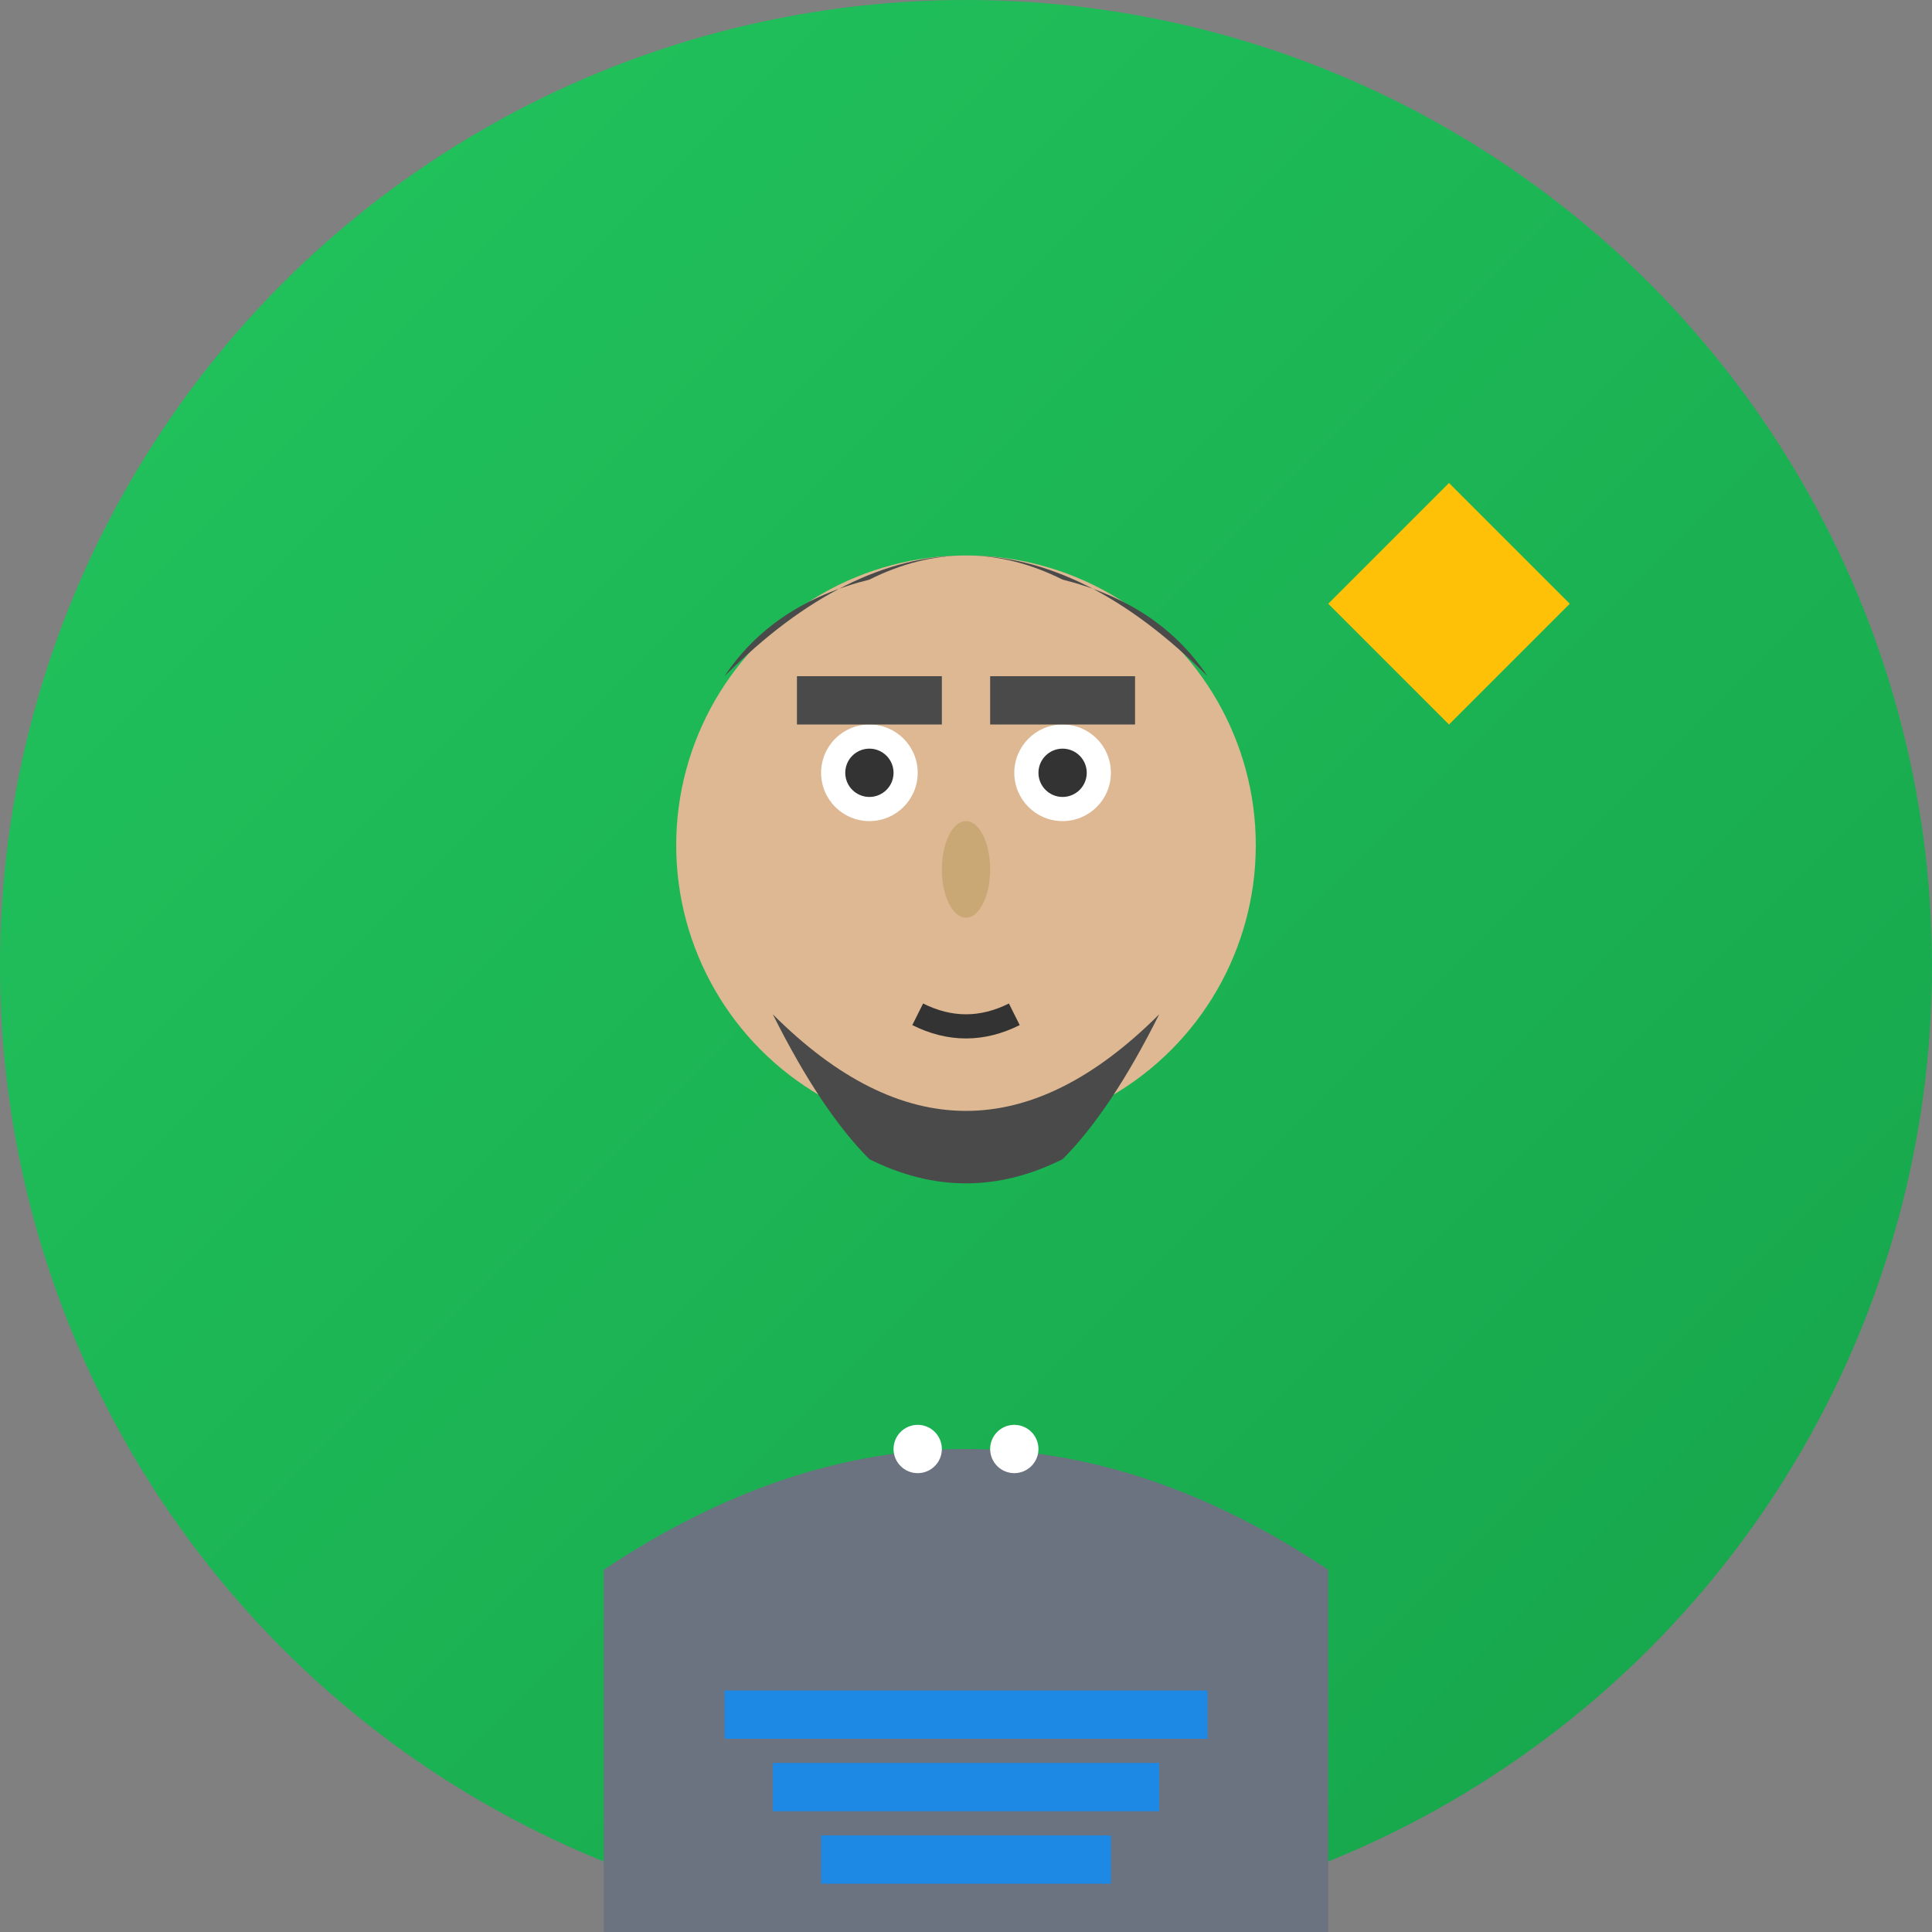
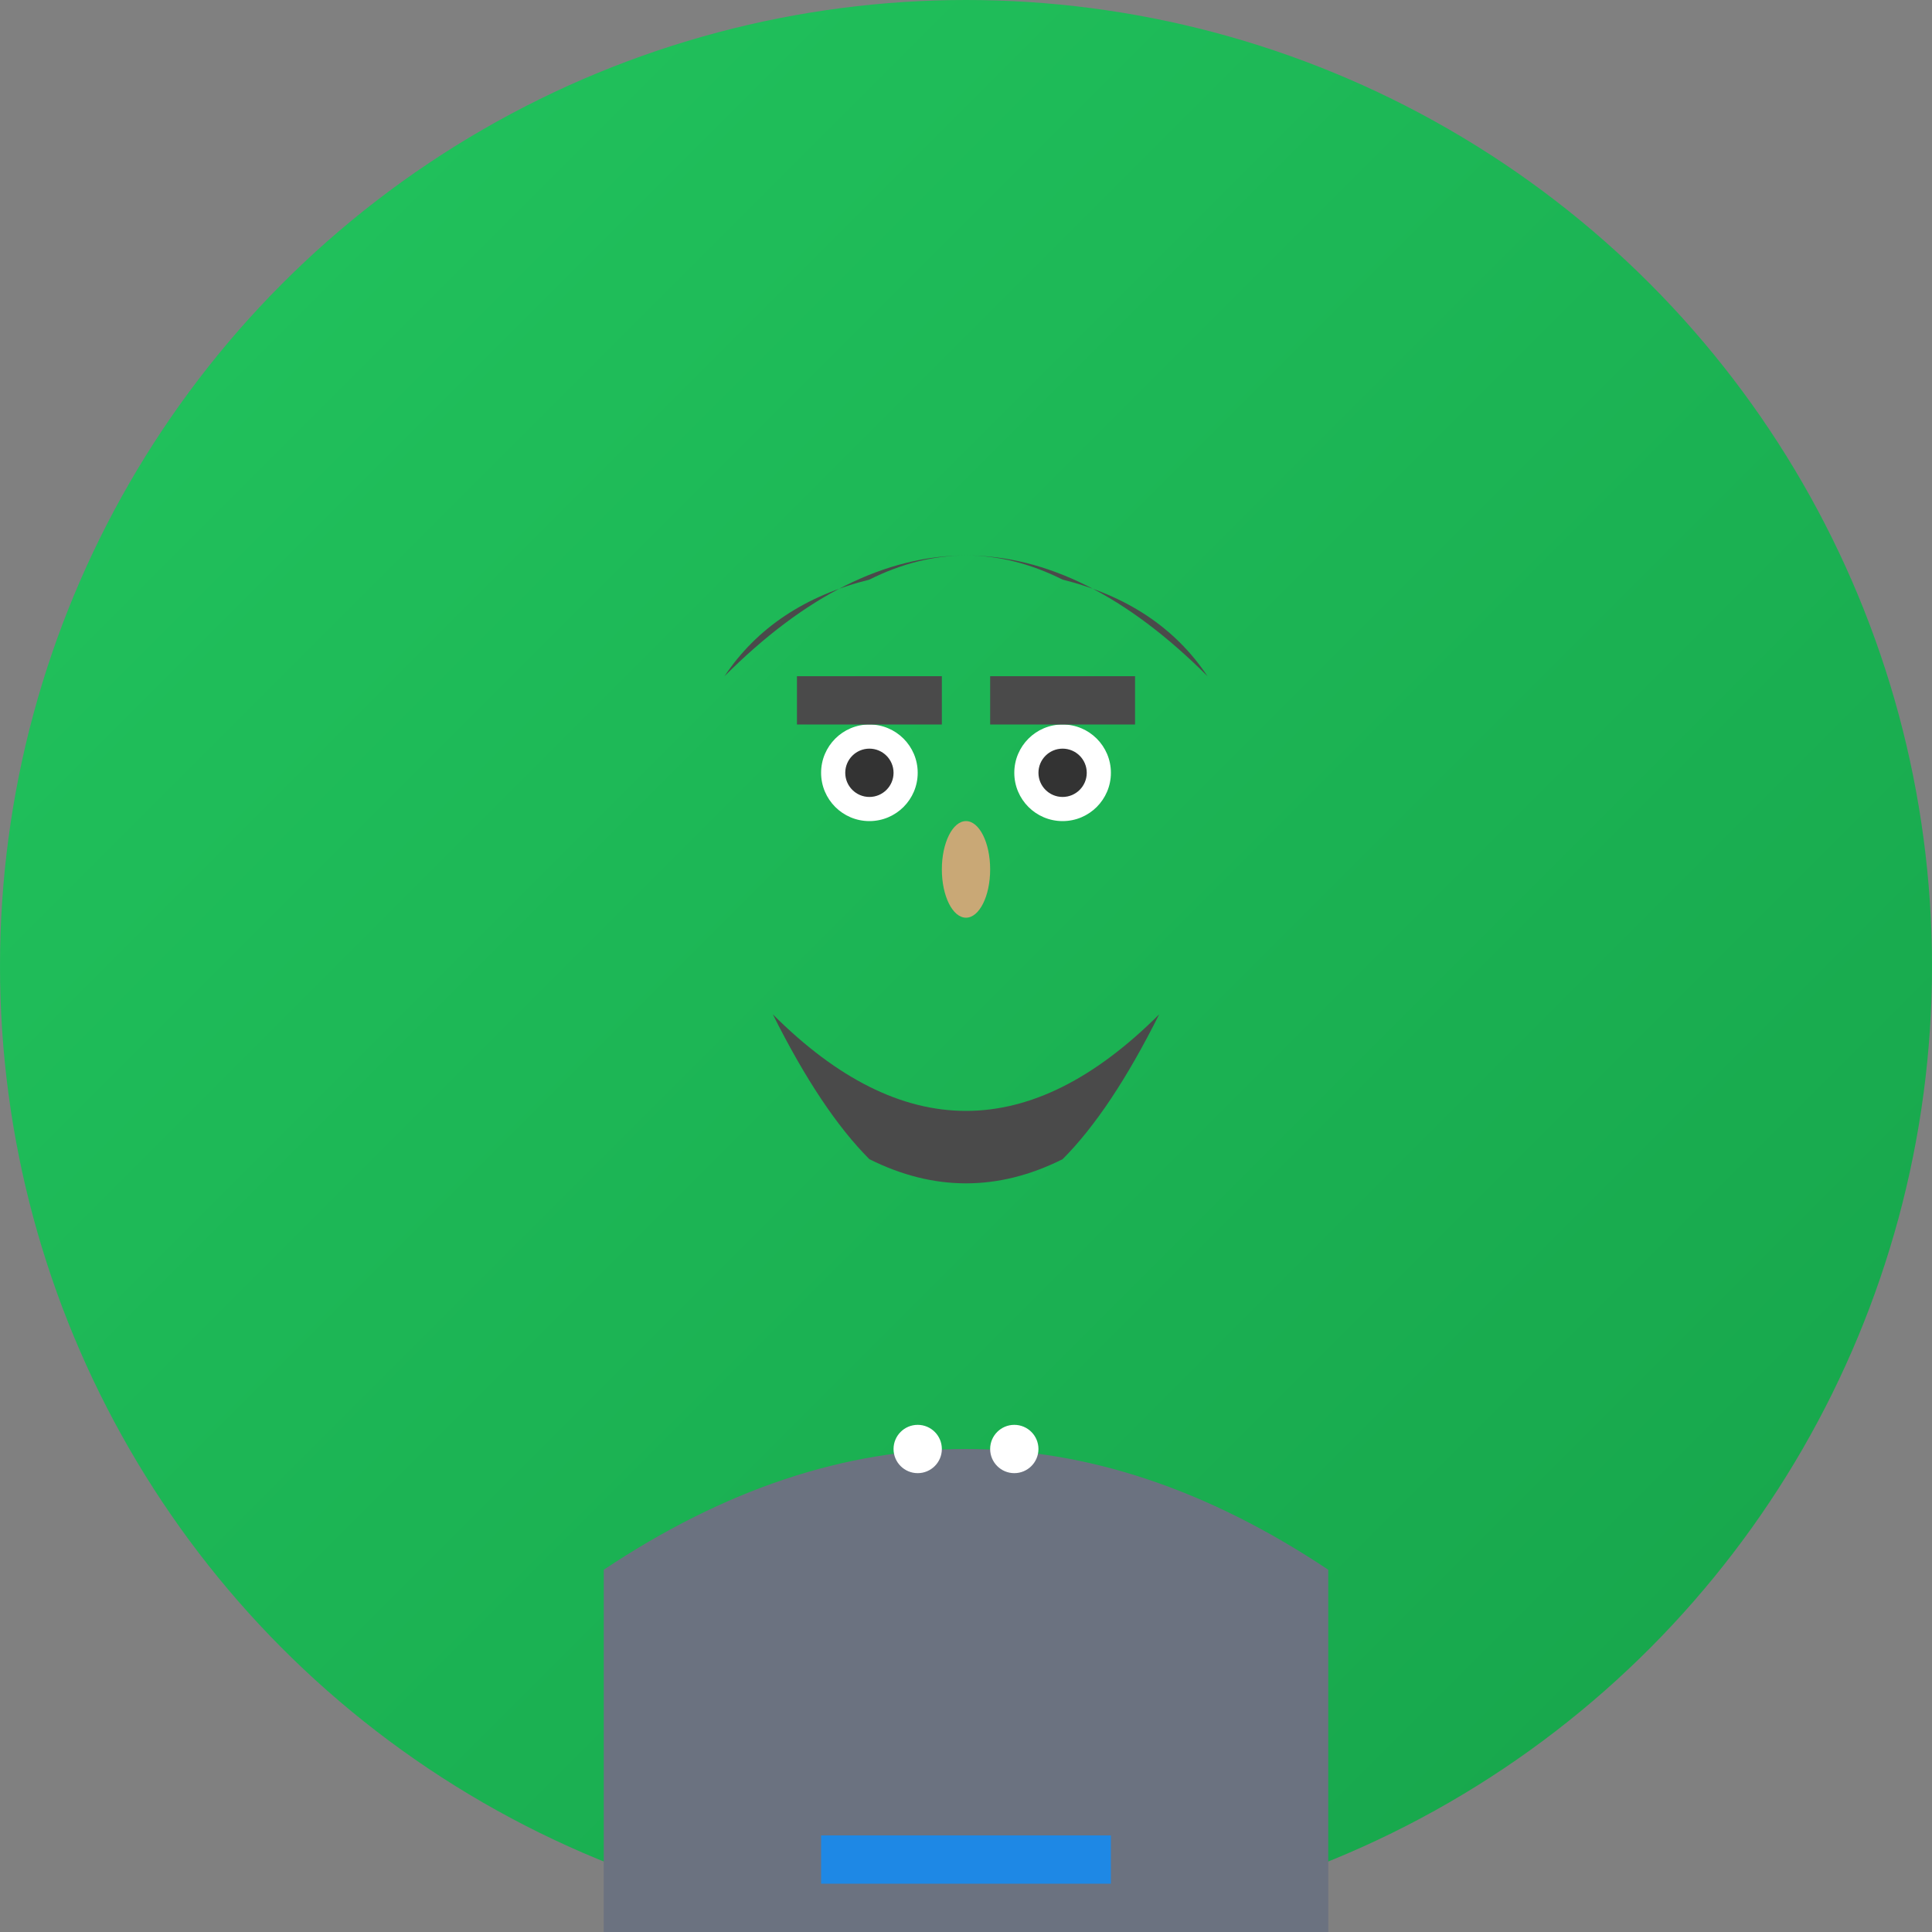
<svg xmlns="http://www.w3.org/2000/svg" width="80" height="80" viewBox="0 0 80 80" fill="none">
  <rect x="0" y="0" width="80" height="80" fill="#808080" stroke="none" />
  <defs>
    <linearGradient id="avatar3-bg" x1="0%" y1="0%" x2="100%" y2="100%">
      <stop offset="0%" style="stop-color:#22C55E;stop-opacity:1" />
      <stop offset="100%" style="stop-color:#16A34A;stop-opacity:1" />
    </linearGradient>
  </defs>
  <circle cx="40" cy="40" r="40" fill="url(#avatar3-bg)" />
-   <circle cx="40" cy="35" r="12" fill="#DDB892" />
  <path d="M30 28 Q40 18 50 28 Q48 25 44 24 Q40 22 36 24 Q32 25 30 28 Z" fill="#4A4A4A" />
  <path d="M32 42 Q40 50 48 42 Q46 46 44 48 Q40 50 36 48 Q34 46 32 42 Z" fill="#4A4A4A" />
  <circle cx="36" cy="32" r="2" fill="white" />
  <circle cx="44" cy="32" r="2" fill="white" />
  <circle cx="36" cy="32" r="1" fill="#333" />
  <circle cx="44" cy="32" r="1" fill="#333" />
  <path d="M33 29 L39 29" stroke="#4A4A4A" stroke-width="2" />
  <path d="M41 29 L47 29" stroke="#4A4A4A" stroke-width="2" />
  <ellipse cx="40" cy="36" rx="1" ry="2" fill="#C9A876" />
-   <path d="M38 42 Q40 43 42 42" stroke="#333" stroke-width="1" fill="none" />
  <path d="M25 65 Q40 55 55 65 L55 80 L25 80 Z" fill="#6B7280" />
  <circle cx="38" cy="60" r="1" fill="white" />
  <circle cx="42" cy="60" r="1" fill="white" />
-   <rect x="30" y="70" width="20" height="2" fill="#1E88E5" />
-   <rect x="32" y="73" width="16" height="2" fill="#1E88E5" />
  <rect x="34" y="76" width="12" height="2" fill="#1E88E5" />
-   <path d="M55 25 L60 20 L65 25 L60 30 Z" fill="#FFC107" />
</svg>